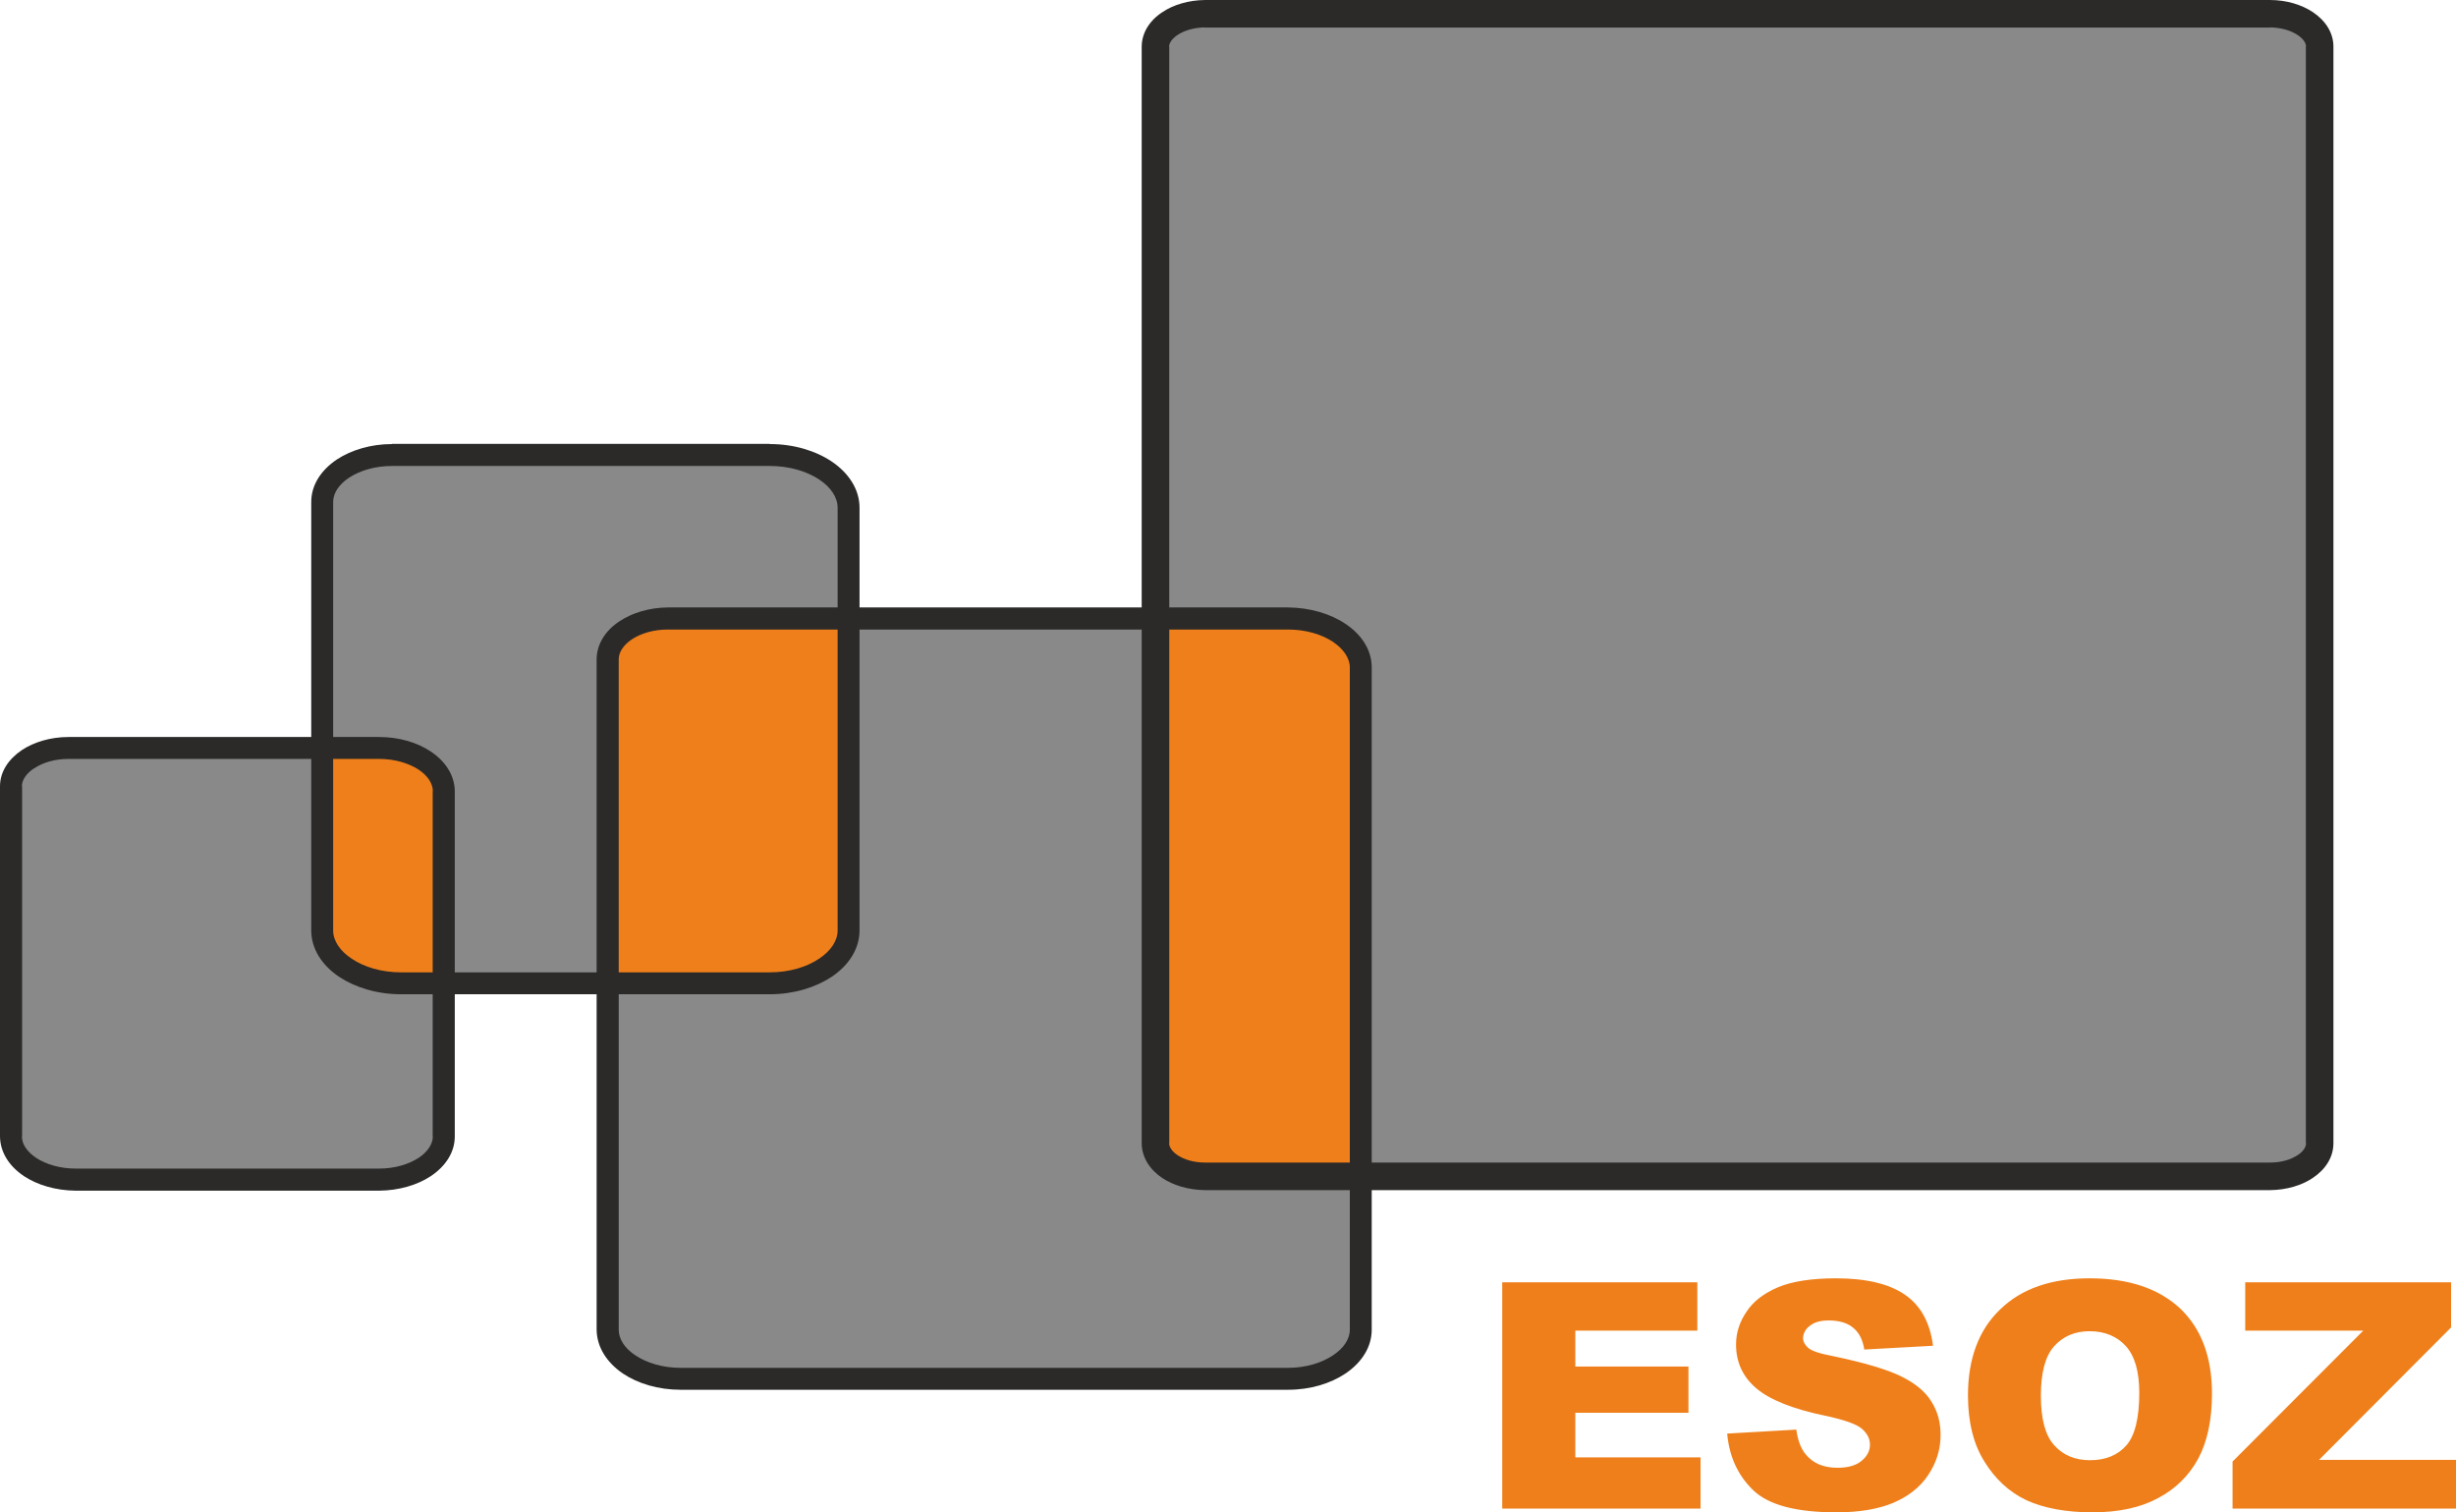
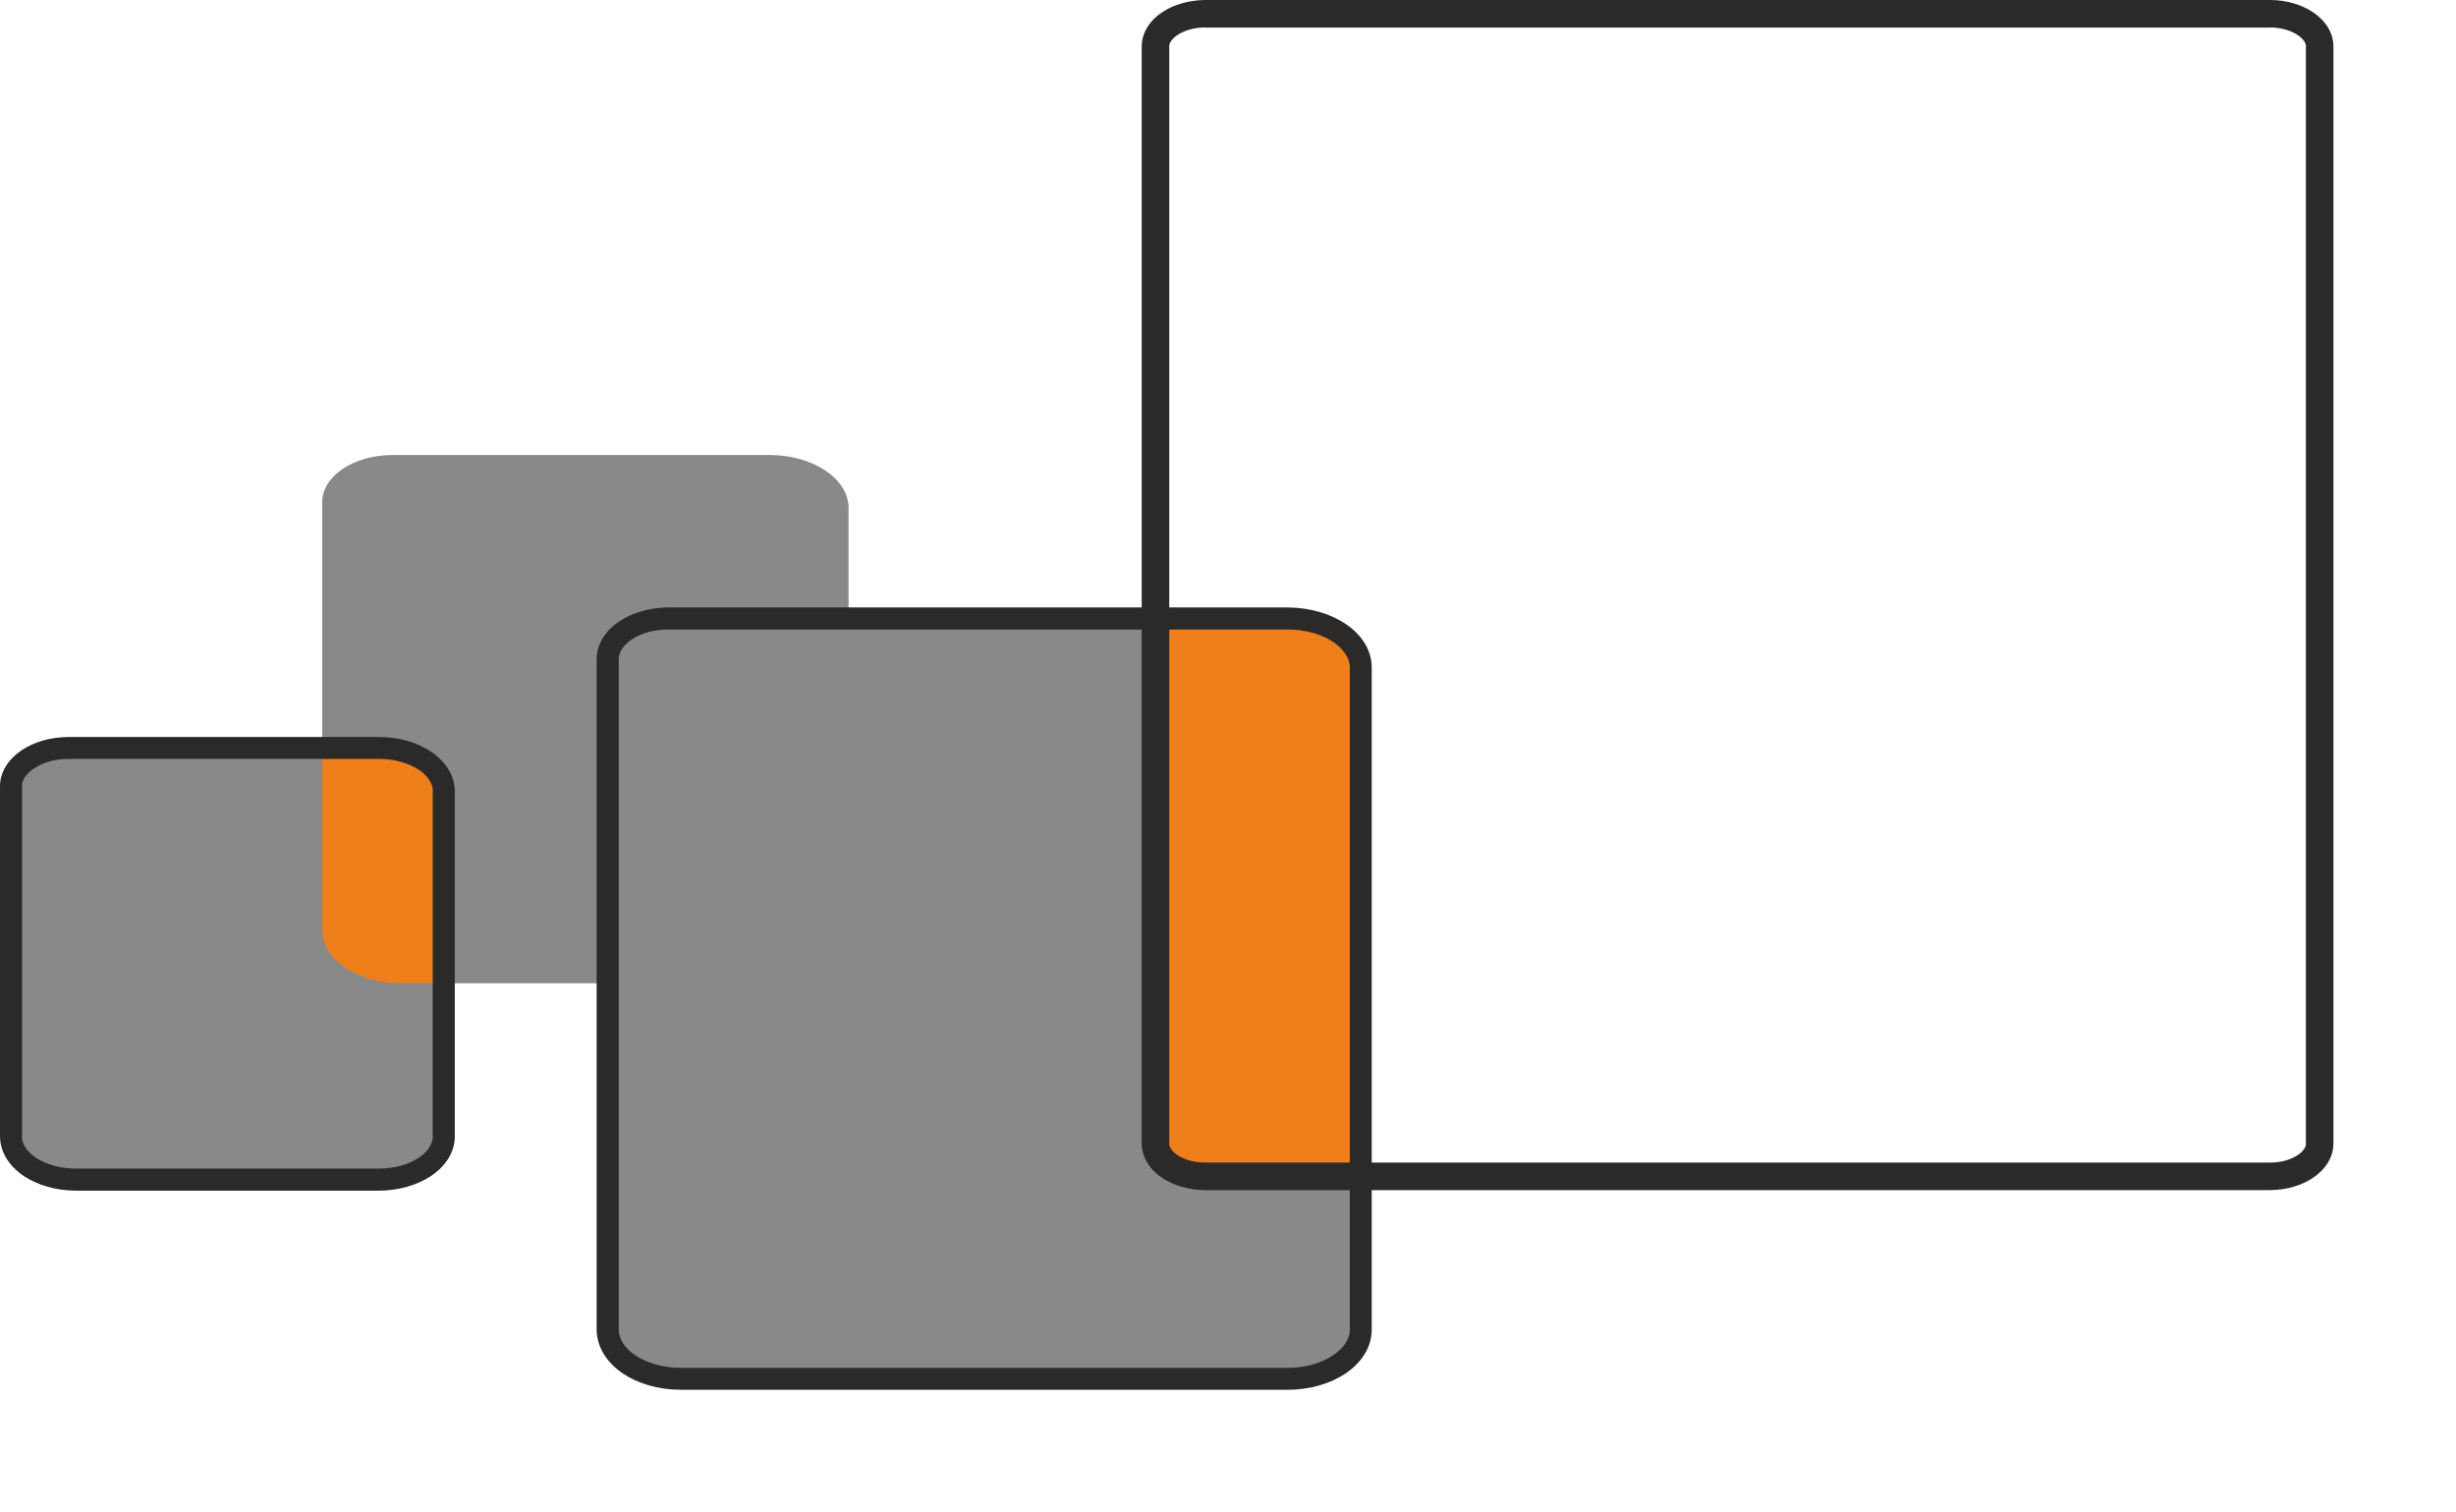
<svg xmlns="http://www.w3.org/2000/svg" xml:space="preserve" width="131.274mm" height="80.831mm" version="1.1" style="shape-rendering:geometricPrecision; text-rendering:geometricPrecision; image-rendering:optimizeQuality; fill-rule:evenodd; clip-rule:evenodd" viewBox="0 0 13004 8007">
  <defs>
    <style type="text/css">
   
    .fil0 {fill:#898989}
    .fil1 {fill:#EF7F1A}
    .fil3 {fill:#2B2A29;fill-rule:nonzero}
    .fil2 {fill:#EF7F1A;fill-rule:nonzero}
   
  </style>
  </defs>
  <g id="Vrstva_x0020_1">
-     <path class="fil0" d="M6380 73l5640 0c144,0 262,79 262,175l0 5805c0,96 -118,175 -262,175l-5640 0c-144,0 -262,-79 -262,-175l0 -5805c0,-96 118,-175 262,-175z" />
    <path class="fil0" d="M364 3960l1642 0c189,0 344,103 344,229l0 1828c0,126 -155,229 -344,229l-1604 0c-189,0 -344,-103 -344,-229l0 -1854c0,-112 138,-203 306,-203z" />
    <path class="fil0" d="M2078 2409l1997 0c230,0 418,126 418,280l0 2237c0,154 -188,280 -418,280l-1951 0c-230,0 -418,-126 -418,-280l0 -2268c0,-137 167,-249 372,-249z" />
    <path class="fil0" d="M3538 3275l3281 0c212,0 386,117 386,260l0 3505c0,143 -174,260 -386,260l-3215 0c-213,0 -386,-117 -386,-260l0 -3550c0,-118 144,-215 320,-215z" />
-     <path class="fil1" d="M3538 3275l955 0 0 1651c0,154 -188,280 -418,280l-857 0 0 -1716c0,-118 144,-215 320,-215z" />
-     <path class="fil2" d="M7954 6789l1033 0 0 256 -646 0 0 190 599 0 0 245 -599 0 0 236 663 0 0 271 -1050 0 0 -1198zm1191 801l366 -21c8,56 24,100 49,130 40,49 95,72 170,72 54,0 98,-12 127,-37 30,-25 44,-53 44,-85 0,-32 -14,-59 -42,-84 -28,-25 -94,-48 -197,-70 -169,-35 -291,-84 -362,-144 -73,-62 -108,-139 -108,-233 0,-60 18,-119 56,-174 36,-55 92,-97 167,-129 75,-31 176,-47 306,-47 159,0 281,29 364,86 84,57 134,147 150,271l-364 20c-8,-53 -29,-92 -61,-117 -29,-24 -73,-37 -127,-37 -45,0 -78,10 -101,29 -22,16 -35,40 -35,65 0,20 11,37 28,52 19,16 61,30 131,43 167,35 287,71 360,107 73,36 127,79 160,133 34,53 49,112 49,177 0,77 -22,147 -66,213 -43,65 -106,113 -185,147 -80,33 -179,50 -301,50 -210,0 -358,-38 -440,-117 -82,-79 -127,-179 -138,-300zm1275 -202c0,-194 57,-347 170,-455 114,-111 272,-165 474,-165 207,0 367,54 481,161 111,107 167,256 167,450 0,139 -25,255 -73,344 -49,90 -120,160 -213,209 -92,50 -209,75 -346,75 -141,0 -258,-22 -350,-64 -91,-43 -166,-112 -223,-205 -58,-92 -87,-210 -87,-350zm386 1c0,123 23,210 70,262 47,53 110,80 191,80 82,0 147,-27 192,-79 45,-52 68,-144 68,-278 0,-113 -24,-195 -71,-247 -47,-52 -112,-79 -192,-79 -78,0 -141,27 -188,80 -47,52 -70,141 -70,261zm1082 -600l1090 0 0 239 -699 701 725 0 0 258 -1183 0 0 -249 692 -693 -625 0 0 -256z" />
    <path class="fil1" d="M7205 6228l-825 0c-144,0 -262,-79 -262,-175l0 -2778 701 0c212,0 386,117 386,260l0 2693z" />
    <path class="fil1" d="M1706 3960l300 0c189,0 344,103 344,229l0 1017 -226 0c-230,0 -418,-126 -418,-280l0 -966z" />
    <path class="fil3" d="M3538 3216l3281 0 0 0 0 0c118,1 227,34 305,87 86,57 139,139 139,231l0 0 0 1 0 0 0 3505 0 0 0 0 0 0c0,92 -53,174 -139,232 -79,53 -186,86 -304,86l0 0 -1 0 -3215 0 -1 0 0 0c-118,0 -226,-33 -305,-86 -85,-58 -138,-140 -139,-232l0 0 0 0 0 -3550 0 0 0 0c1,-80 46,-151 120,-200 67,-45 158,-73 257,-74l0 0 2 0zm3281 117l-3281 0 -2 0 0 0c-75,0 -143,20 -192,53 -42,29 -68,66 -68,104l0 0 0 0 0 3550 0 0 0 0c0,51 33,99 87,135 61,41 146,67 240,67l0 0 1 0 3215 0 1 0 0 0c94,0 178,-26 239,-67 54,-36 88,-84 88,-135l0 0 0 0 0 0 0 -3505 0 0 0 -1 0 0c0,-50 -34,-98 -88,-135 -61,-41 -146,-66 -240,-66l0 0 0 0z" />
-     <path class="fil3" d="M2078 2350l1997 0 1 0 0 1c126,0 242,35 327,92 91,61 148,148 148,245l0 0 0 1 0 2237 0 0 0 0c0,98 -57,185 -148,246 -85,56 -200,92 -327,92l0 0 -1 0 -1951 0 -1 0 0 0c-127,0 -242,-36 -327,-92 -91,-61 -148,-148 -148,-246l0 0 0 0 0 -2268 0 -1 0 0c0,-89 52,-168 135,-224 76,-50 180,-82 293,-82l0 -1 2 0zm1997 117l-1997 0 -2 0 0 0c-89,0 -171,24 -229,63 -51,34 -83,80 -83,127l0 0 0 1 0 2268 0 0 0 0c0,56 37,109 97,149 66,45 159,73 262,73l0 0 1 0 1951 0 1 0 0 0c103,0 196,-28 262,-73 60,-40 97,-93 97,-149l0 0 0 0 0 -2237 0 -1 0 0c0,-56 -37,-109 -97,-149 -66,-44 -159,-72 -262,-72l0 0 -1 0z" />
    <path class="fil3" d="M6380 0l5640 0 0 0 0 0c87,0 167,25 226,64 67,45 109,109 109,183l0 0 0 1 0 5805 0 0 0 0c0,74 -42,139 -110,184l0 0c-58,39 -138,63 -224,64l0 0 -1 0 -5640 0 0 0 0 0c-87,-1 -167,-25 -226,-64 -67,-45 -108,-110 -109,-183l0 -1 0 0 0 -5805 0 0 0 0c0,-74 42,-140 110,-184l0 0c58,-39 138,-63 224,-64l0 0 1 0zm5640 146l-5640 0 -1 0 0 -1c-57,1 -108,16 -144,40l0 0c-27,18 -45,41 -45,63l1 0 0 0 0 5805 0 0 -1 0c1,22 18,45 45,63 36,24 87,39 145,39l0 0 0 0 5640 0 1 0 0 0c57,0 108,-15 144,-39l0 0c28,-18 45,-41 45,-63l-1 0 0 0 0 -5805 0 -1 1 0c0,-22 -18,-44 -45,-62 -36,-24 -87,-39 -145,-40l0 1 0 0z" />
    <path class="fil3" d="M364 3902l1642 0 1 0 0 0c106,0 203,29 274,77 78,52 126,126 127,209l0 0 0 1 0 1828 0 0 0 0c0,84 -49,158 -127,210 -71,47 -168,76 -274,77l0 0 -1 0 -1604 0 -1 0 0 0c-106,-1 -203,-30 -274,-77l0 0c-78,-52 -126,-126 -127,-210l0 0 0 0 0 -1854 0 0 0 0c0,-77 45,-144 116,-192l0 0c64,-42 151,-69 247,-69l0 0 1 0zm1642 116l-1642 0 -1 0 0 0c-72,0 -136,19 -182,50l-1 0c-39,26 -64,60 -64,95l1 0 0 0 0 1854 0 0 -1 0c0,42 29,82 75,113l0 0c53,35 128,57 210,57l0 0 1 0 1604 0 1 0 0 0c82,0 156,-22 210,-57 46,-31 74,-71 75,-113l-1 0 0 0 0 -1828 0 -1 1 0c-1,-42 -29,-82 -75,-113 -54,-35 -128,-57 -210,-57l0 0 -1 0z" />
  </g>
</svg>